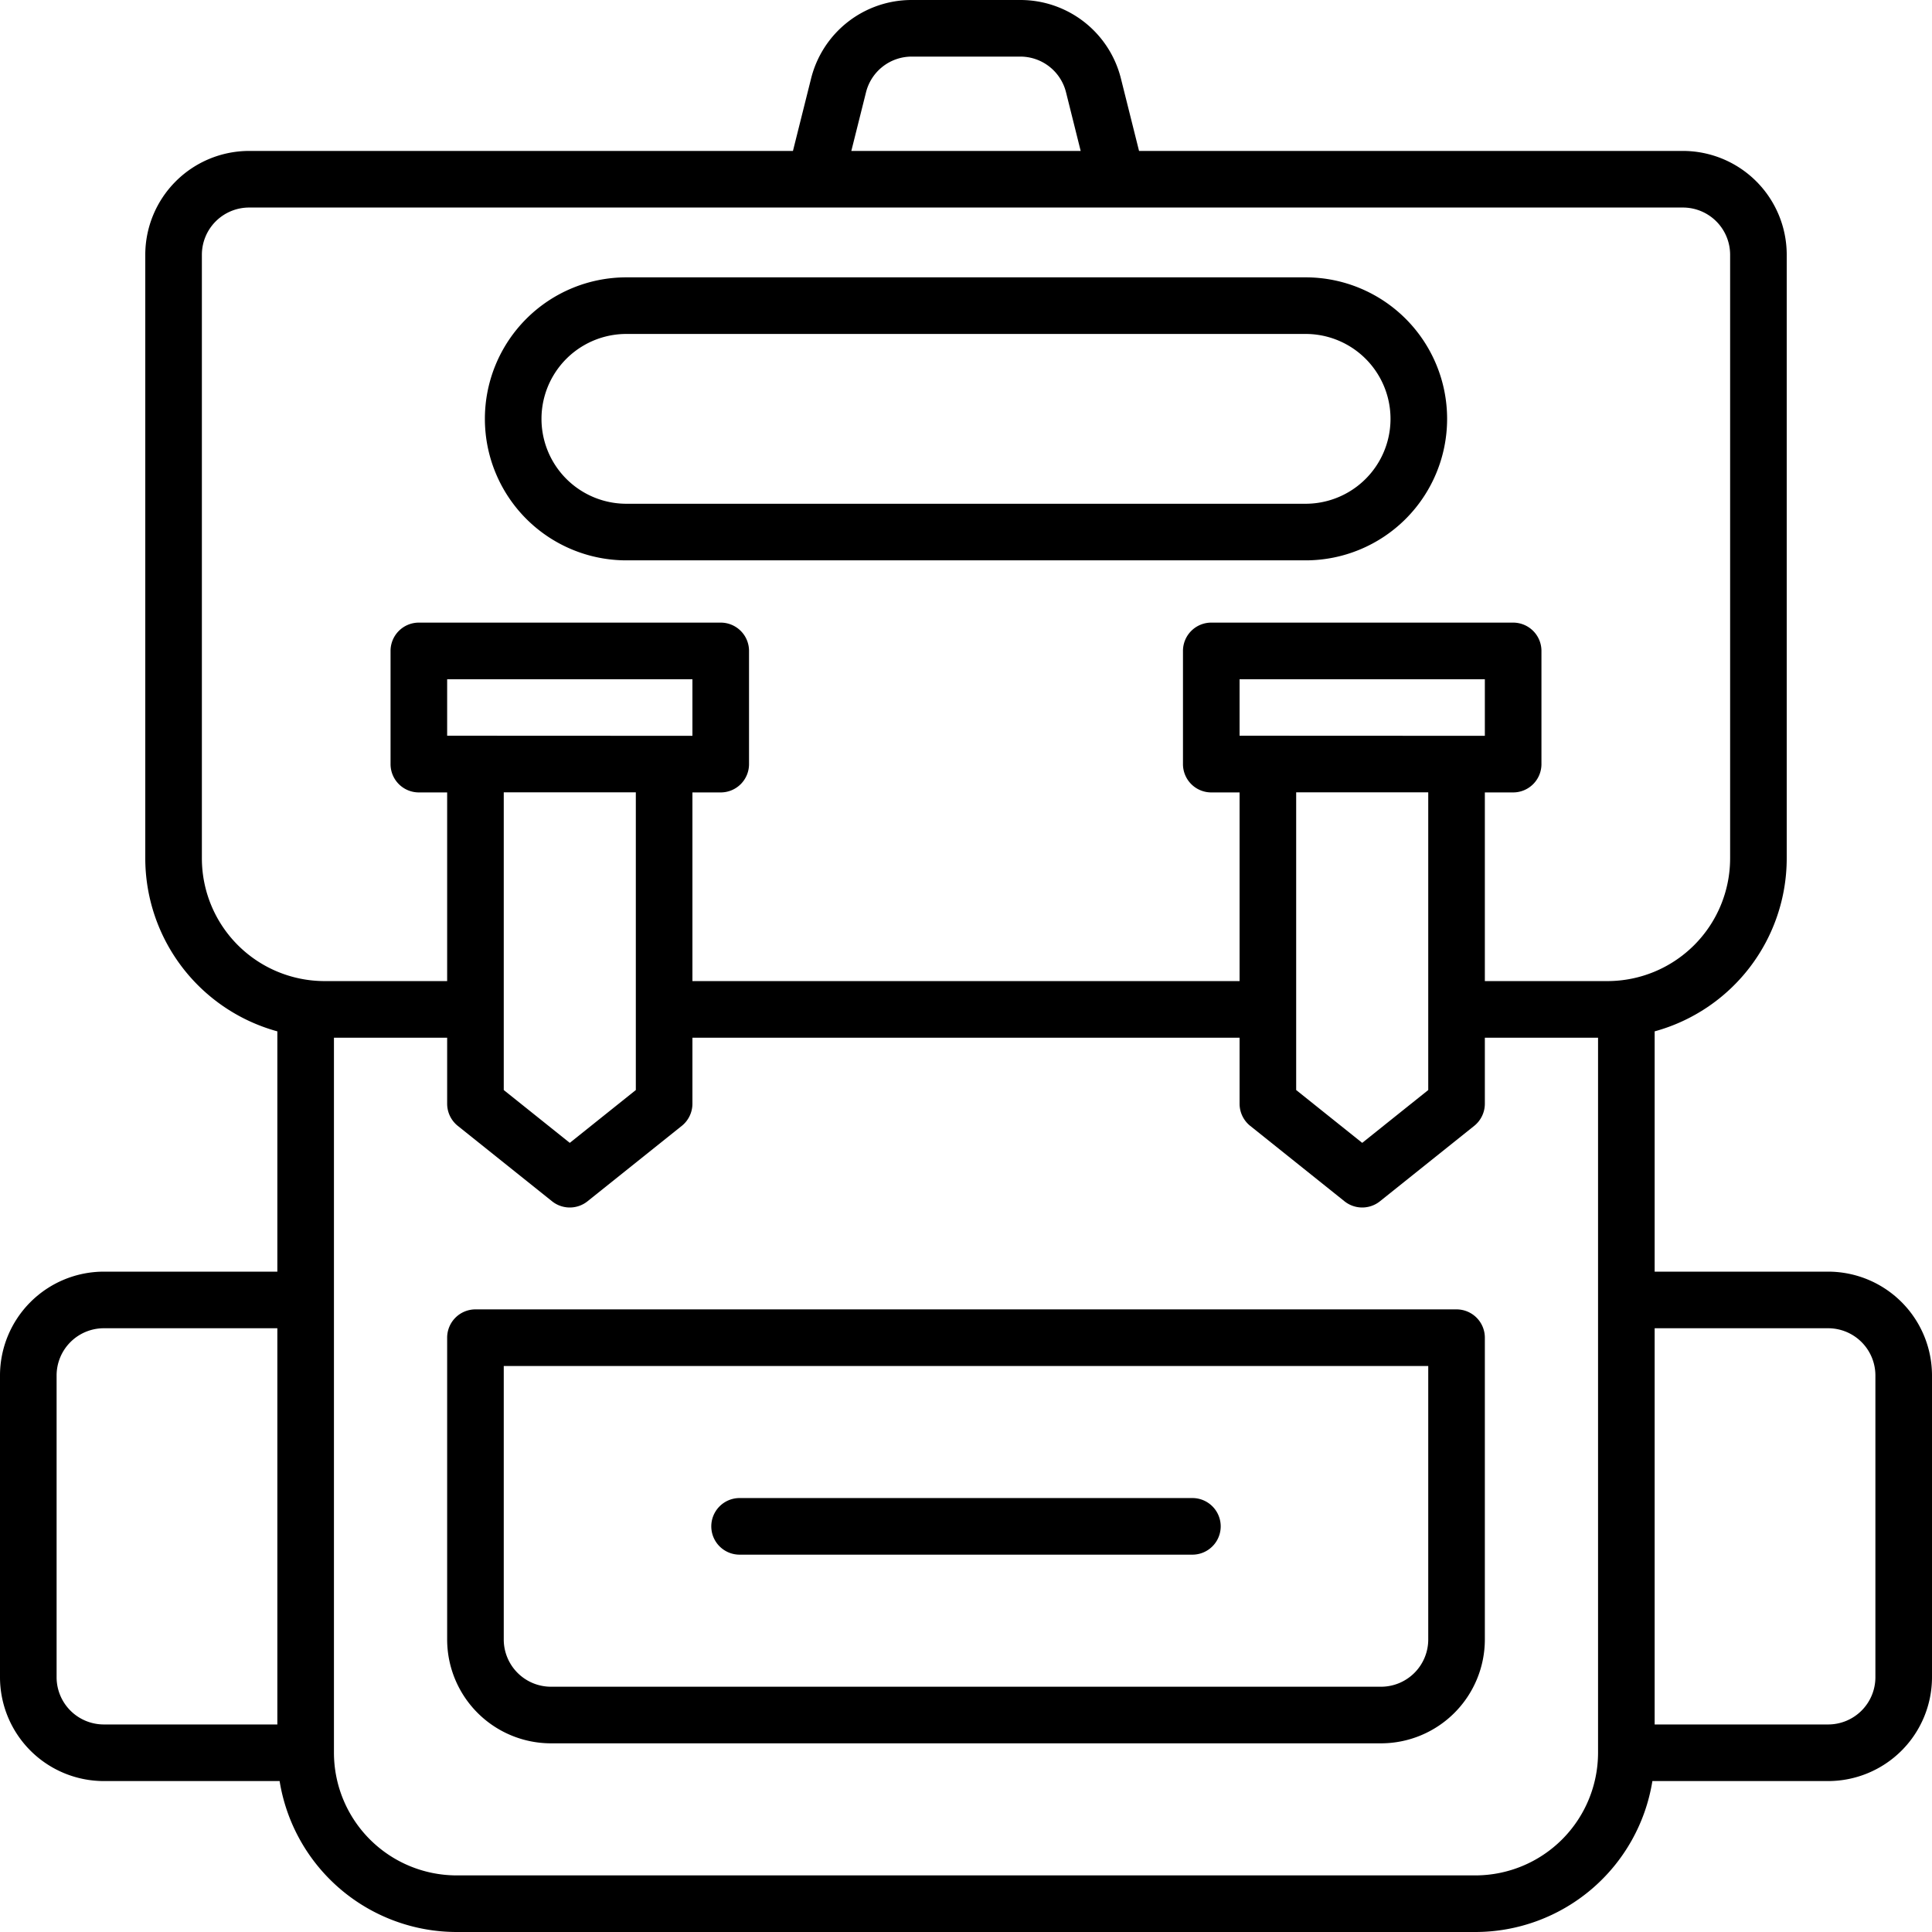
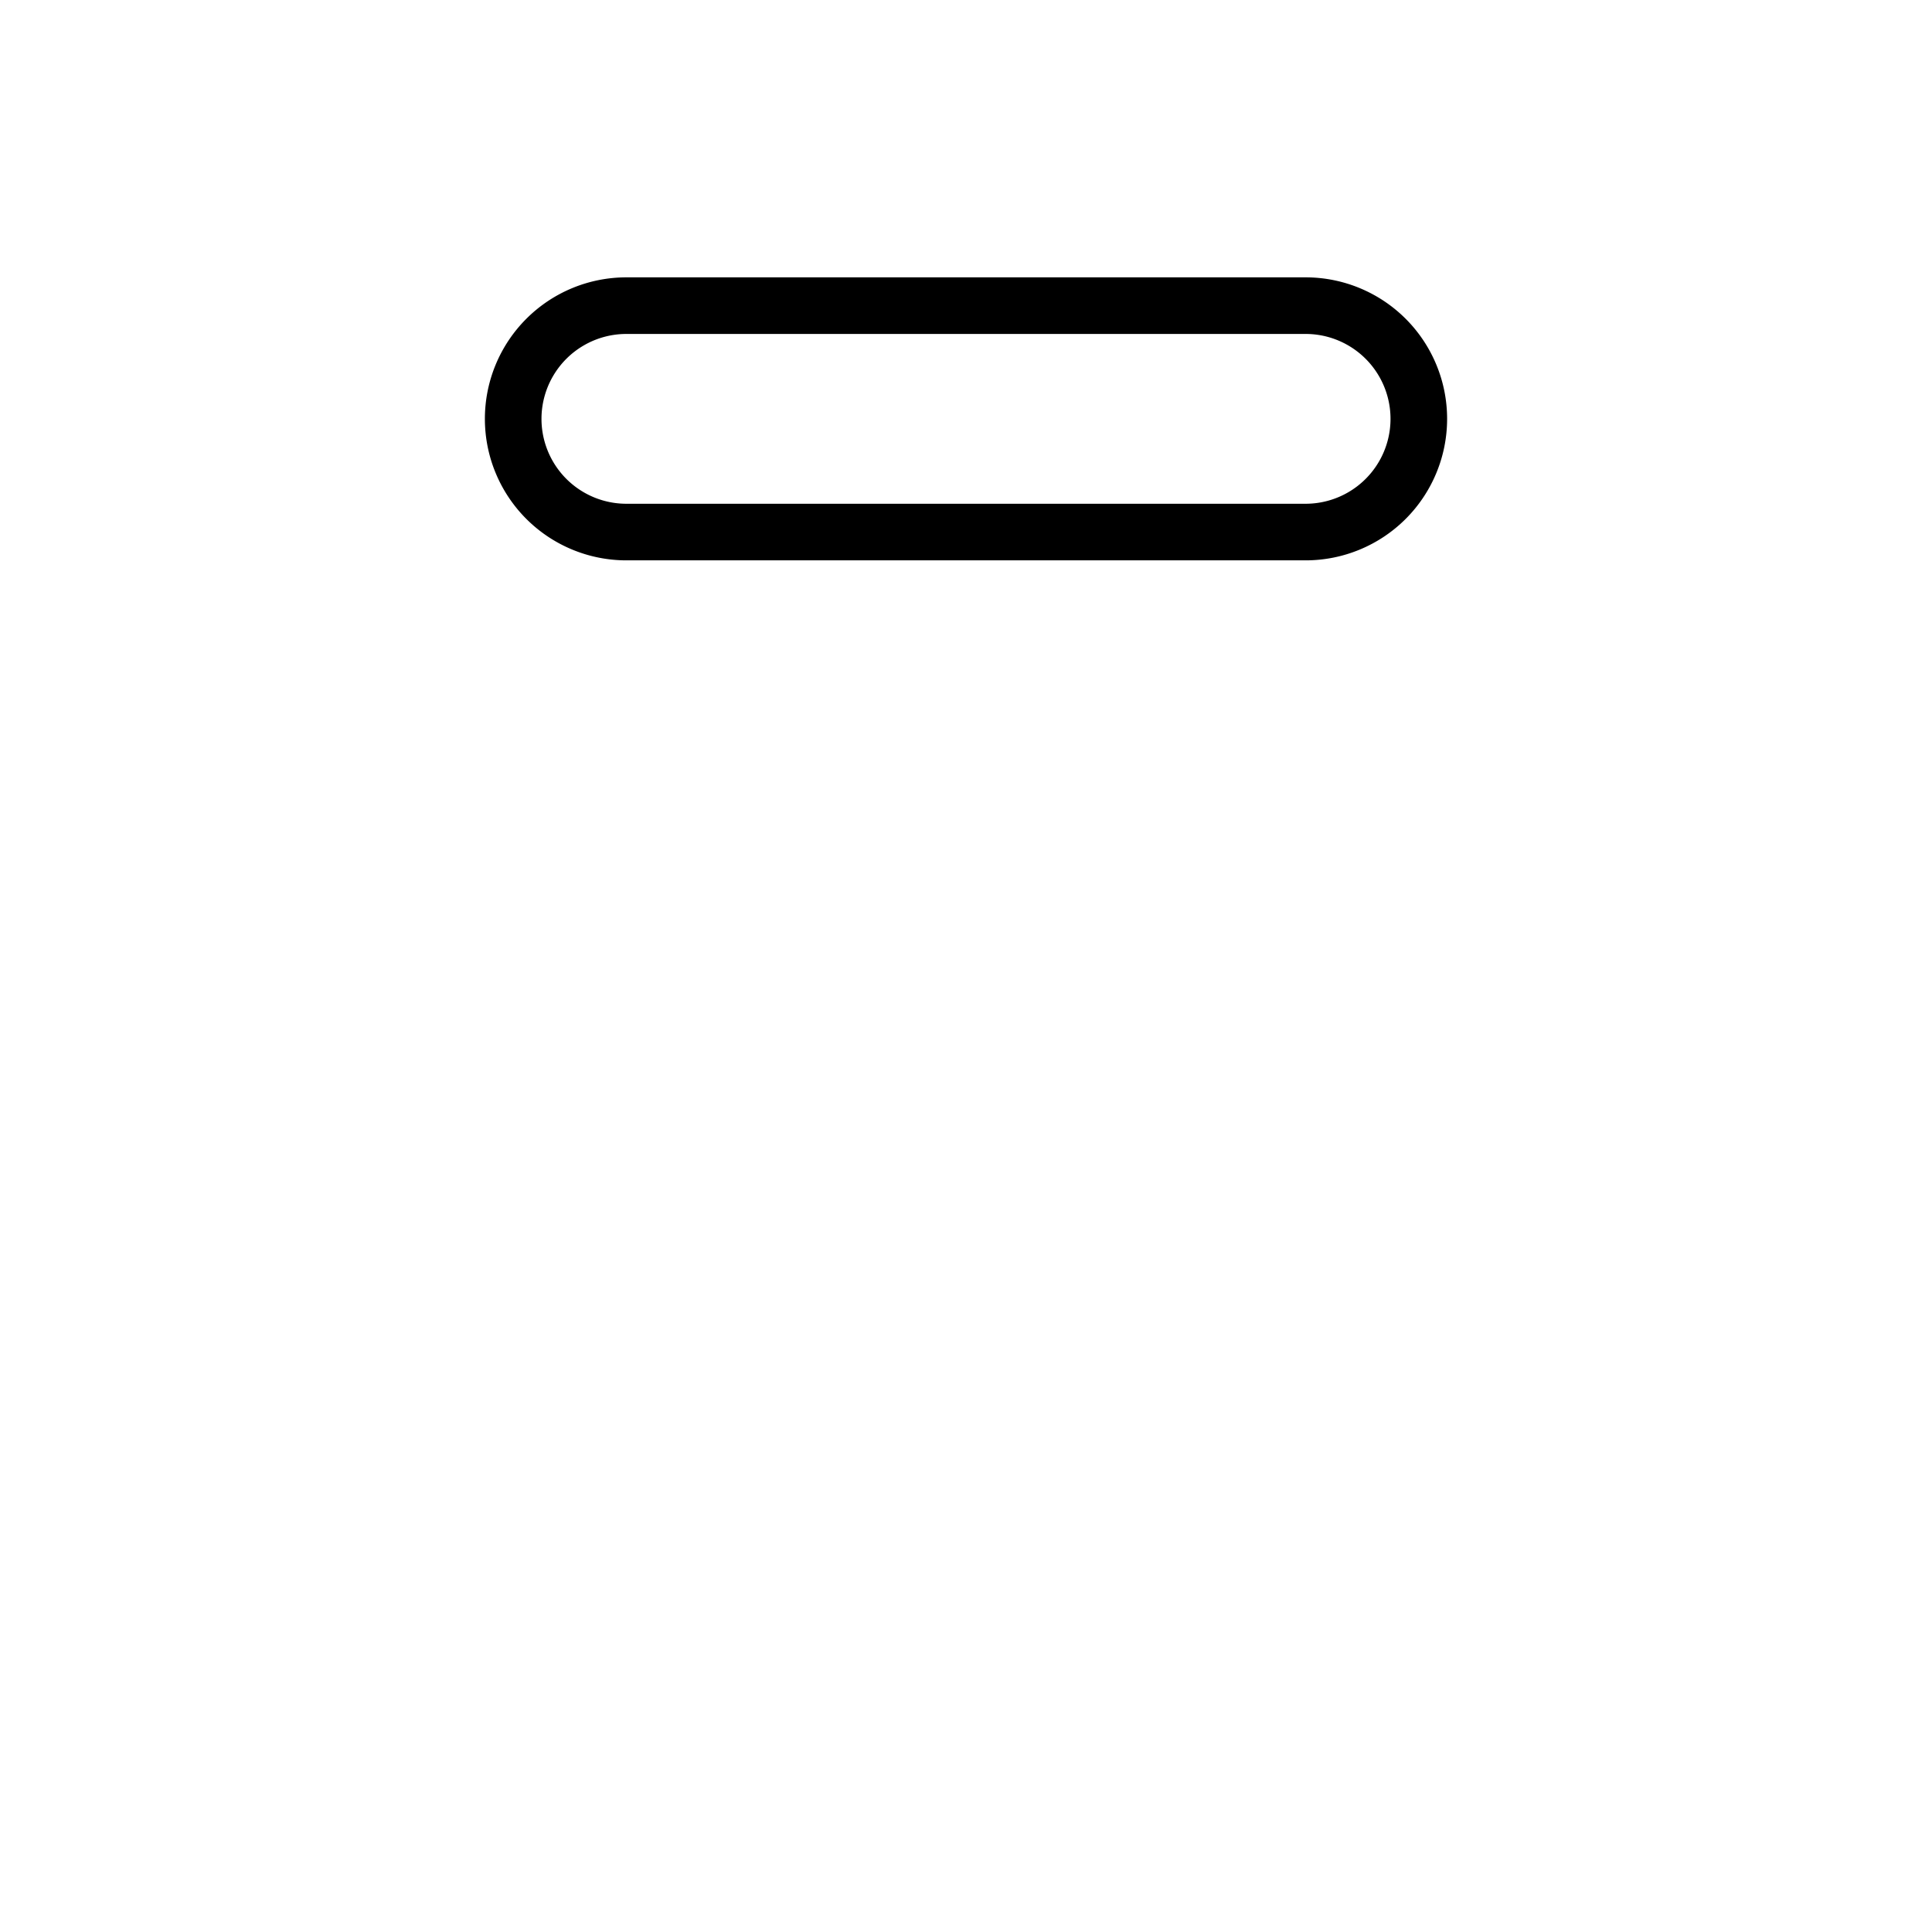
<svg xmlns="http://www.w3.org/2000/svg" id="OBJECT" viewBox="0 0 512 512" width="512" height="512">
  <title />
-   <path d="M484.5,337h-46V273.32a47.57,47.57,0,0,0,35-45.82V67.5A27.53,27.53,0,0,0,446,40H301.86l-4.8-19.17A27.45,27.45,0,0,0,270.38,0H241.62a27.45,27.45,0,0,0-26.68,20.83L210.14,40H66A27.54,27.54,0,0,0,38.5,67.5v160a47.6,47.6,0,0,0,35,45.82V337h-46A27.54,27.54,0,0,0,0,364.5v80A27.54,27.54,0,0,0,27.5,472H74.1A47.56,47.56,0,0,0,121,512H391a47.56,47.56,0,0,0,46.9-40h46.6A27.54,27.54,0,0,0,512,444.5v-80A27.54,27.54,0,0,0,484.5,337Zm-255-312.53A12.48,12.48,0,0,1,241.62,15h28.76a12.48,12.48,0,0,1,12.13,9.47L286.39,40H225.61Zm-176,203V67.5A12.52,12.52,0,0,1,66,55H446a12.51,12.51,0,0,1,12.5,12.5v160A32.54,32.54,0,0,1,426,260H393.5V210H401a7.5,7.5,0,0,0,7.5-7.5v-30A7.5,7.5,0,0,0,401,165H321a7.5,7.5,0,0,0-7.5,7.5v30A7.5,7.5,0,0,0,321,210h7.5v50h-145V210H191a7.5,7.5,0,0,0,7.5-7.5v-30A7.5,7.5,0,0,0,191,165H111a7.5,7.5,0,0,0-7.5,7.5v30A7.5,7.5,0,0,0,111,210h7.5v50H86A32.54,32.54,0,0,1,53.5,227.5Zm275-32.5V180h65v15Zm15,15h35v78.9l-17.5,14-17.5-14Zm-225-15V180h65v15Zm15,15h35v78.9l-17.5,14-17.5-14ZM15,444.5v-80A12.52,12.52,0,0,1,27.5,352h46V457h-46A12.52,12.52,0,0,1,15,444.5ZM391,497H121a32.54,32.54,0,0,1-32.5-32.5V275h30v17.5a7.54,7.54,0,0,0,2.81,5.86l25,20a7.53,7.53,0,0,0,9.38,0l25-20a7.54,7.54,0,0,0,2.81-5.86V275h145v17.5a7.54,7.54,0,0,0,2.81,5.86l25,20a7.53,7.53,0,0,0,9.38,0l25-20a7.54,7.54,0,0,0,2.81-5.86V275h30V464.5A32.54,32.54,0,0,1,391,497Zm106-52.5A12.52,12.52,0,0,1,484.5,457h-46V352h46A12.52,12.52,0,0,1,497,364.5Z" />
-   <path d="M386,347H126a7.5,7.5,0,0,0-7.5,7.5v80A27.54,27.54,0,0,0,146,462H366a27.54,27.54,0,0,0,27.5-27.5v-80A7.5,7.5,0,0,0,386,347Zm-7.5,87.5A12.52,12.52,0,0,1,366,447H146a12.52,12.52,0,0,1-12.5-12.5V362h245Z" />
-   <path d="M196,412H316a7.5,7.5,0,0,0,0-15H196a7.5,7.5,0,0,0,0,15Z" />
  <path d="M166,148.5H346a37.5,37.5,0,0,0,0-75H166a37.5,37.5,0,0,0,0,75Zm0-60H346a22.5,22.5,0,0,1,0,45H166a22.5,22.5,0,0,1,0-45Z" />
</svg>